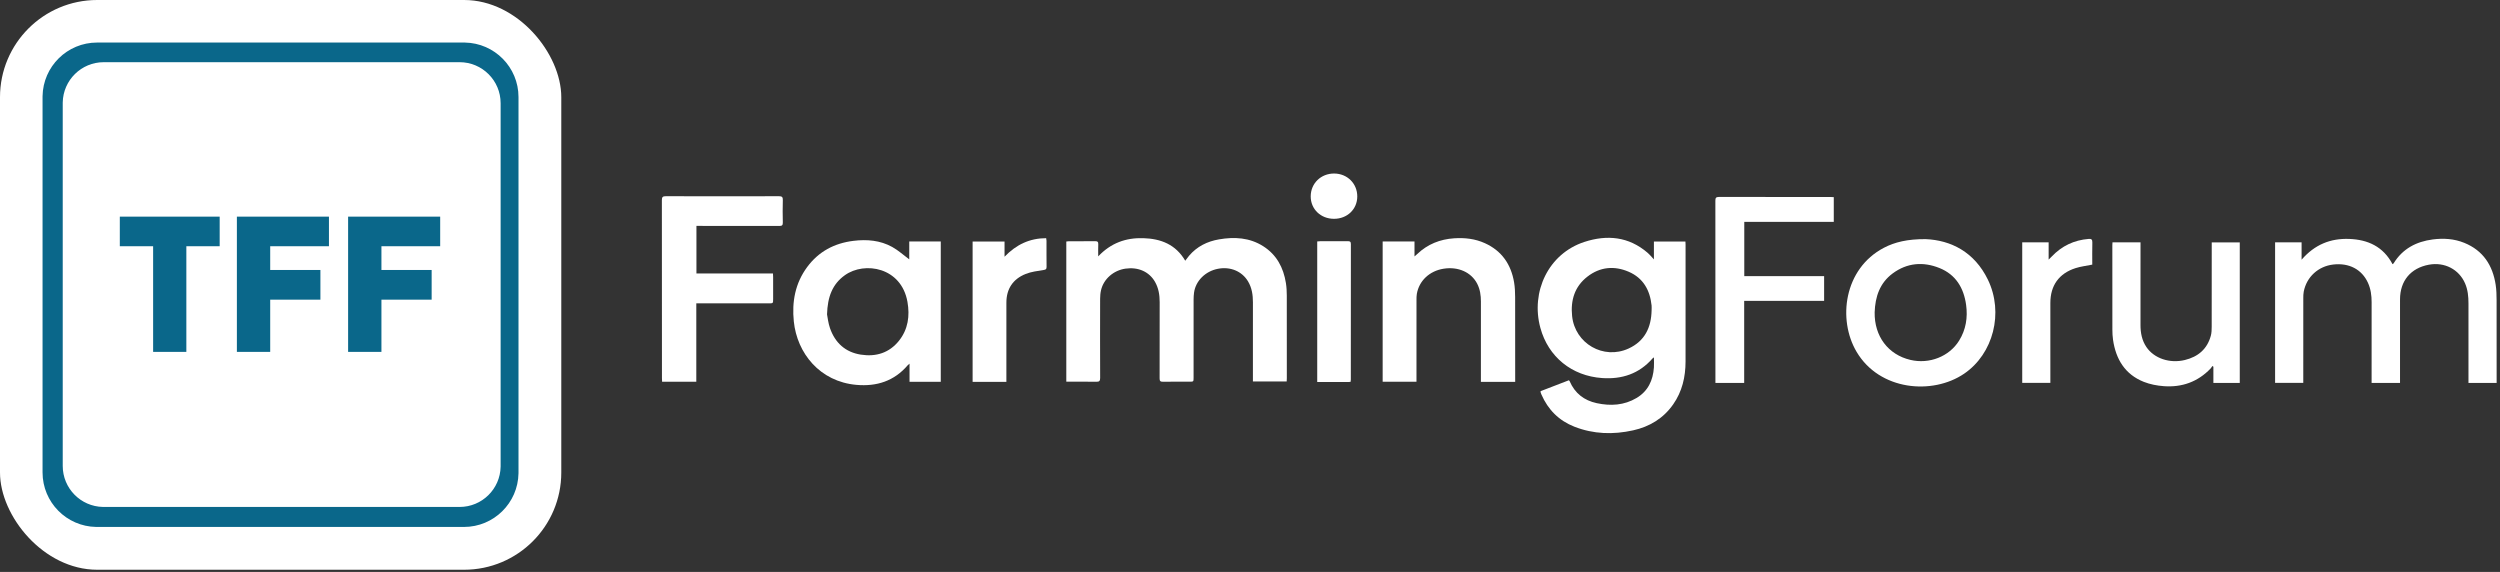
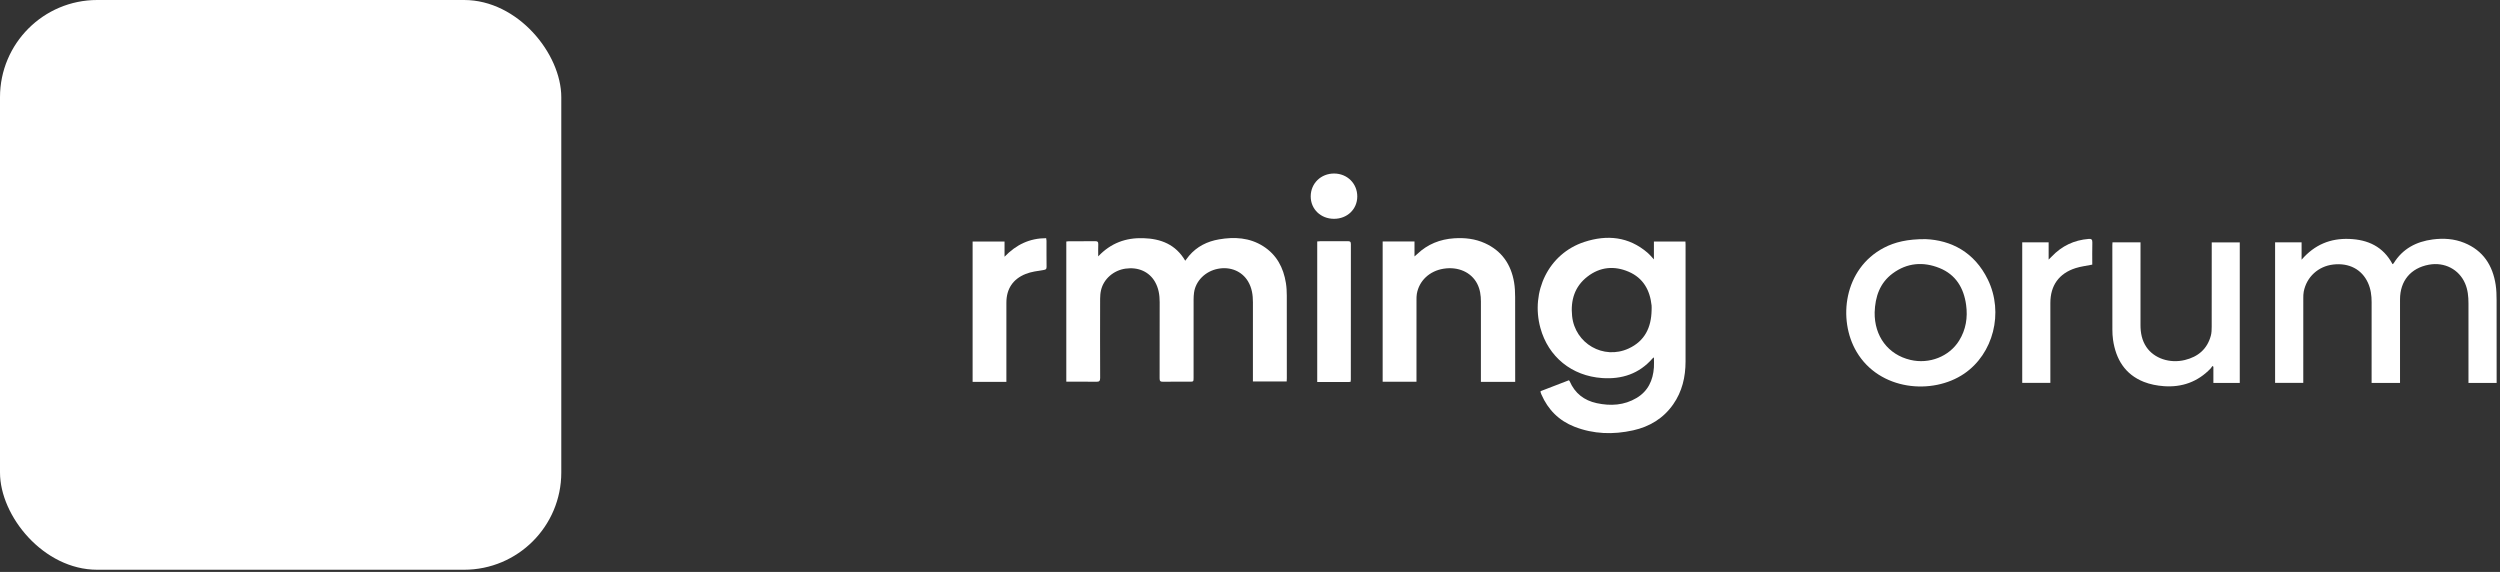
<svg xmlns="http://www.w3.org/2000/svg" width="1001px" height="229px" viewBox="0 0 1001 229" version="1.1">
  <rect x="0" y="0" width="1001" height="229" fill="#333333" stroke="none" />
  <title>white-full-logotype</title>
  <g id="Brand" stroke="none" stroke-width="1" fill="none" fill-rule="evenodd">
    <g id="white-full-logotype">
      <g id="Group-4" transform="translate(265.013, 69.479)" fill="#FFFFFF">
        <path d="M161.936,83.351 L161.936,27.22 C162.286,27.182 162.641,27.113 162.997,27.112 C166.487,27.104 169.977,27.14 173.466,27.086 C174.481,27.071 174.778,27.42 174.731,28.394 C174.661,29.856 174.713,31.323 174.713,33.174 C179.773,27.812 185.799,25.669 192.776,25.883 C199.843,26.099 205.754,28.413 209.556,34.917 C210.127,34.172 210.578,33.53 211.083,32.935 C214.249,29.208 218.372,27.169 223.108,26.359 C229.276,25.305 235.294,25.636 240.754,29.092 C246.158,32.513 248.88,37.68 249.866,43.845 C250.13,45.497 250.214,47.193 250.219,48.868 C250.249,59.885 250.235,70.901 250.233,81.917 C250.233,82.329 250.199,82.741 250.176,83.25 L236.653,83.25 C236.653,82.656 236.653,82.121 236.653,81.586 C236.652,71.579 236.642,61.572 236.658,51.565 C236.663,48.616 236.242,45.777 234.71,43.201 C232.279,39.112 227.597,37.171 222.612,38.152 C217.592,39.139 213.723,42.993 213.082,47.686 C212.957,48.599 212.906,49.528 212.904,50.45 C212.893,60.878 212.897,71.305 212.896,81.733 C212.896,83.348 212.894,83.35 211.233,83.35 C207.701,83.352 204.169,83.314 200.638,83.373 C199.585,83.391 199.291,83.066 199.294,82.023 C199.329,71.848 199.307,61.672 199.32,51.497 C199.324,48.634 198.889,45.881 197.446,43.365 C195.126,39.321 190.753,37.369 185.674,38.077 C180.883,38.745 176.895,42.193 175.845,46.685 C175.58,47.817 175.48,49.012 175.477,50.179 C175.45,60.732 175.441,71.286 175.488,81.84 C175.493,83.06 175.149,83.401 173.939,83.378 C169.99,83.305 166.04,83.351 161.936,83.351" id="Fill-1" />
        <path d="M396.291,54.711 C396.291,54.081 396.348,53.445 396.282,52.822 C395.63,46.708 392.939,41.85 387.142,39.343 C381.353,36.84 375.647,37.367 370.597,41.275 C365.458,45.254 363.808,50.764 364.459,57.079 C365.591,68.081 377.042,74.69 387.089,70.064 C393.599,67.067 396.165,61.578 396.291,54.711 M351.818,87.151 C355.635,85.68 359.389,84.233 363.191,82.768 C363.313,82.932 363.435,83.045 363.495,83.185 C365.565,88.003 369.281,90.861 374.313,91.947 C379.857,93.142 385.302,92.84 390.296,89.855 C394.862,87.123 396.856,82.817 397.212,77.657 C397.301,76.367 397.225,75.066 397.225,73.6 C396.963,73.798 396.789,73.888 396.67,74.026 C391.305,80.198 384.375,82.454 376.437,81.89 C364.352,81.032 354.927,73.455 351.751,61.803 C347.83,47.417 354.894,32.091 369.425,27.37 C378.458,24.436 387.111,25.231 394.652,31.709 C395.097,32.092 395.5,32.525 395.907,32.948 C396.277,33.332 396.625,33.737 397.214,34.386 L397.214,27.228 L409.834,27.228 C409.854,27.674 409.89,28.083 409.89,28.492 C409.892,44.087 409.908,59.683 409.882,75.279 C409.872,81.462 408.528,87.291 404.922,92.44 C400.989,98.055 395.486,101.363 388.909,102.828 C380.949,104.6 373.029,104.378 365.356,101.365 C359.191,98.944 354.833,94.576 352.183,88.507 C352.066,88.238 351.963,87.962 351.871,87.683 C351.834,87.569 351.844,87.44 351.818,87.151" id="Fill-3" />
-         <path d="M66.133,56.409 C66.368,57.545 66.586,59.834 67.323,61.941 C69.371,67.793 73.467,71.545 79.66,72.515 C85.708,73.462 91.052,71.847 94.967,66.919 C98.599,62.348 99.319,56.993 98.334,51.398 C95.889,37.52 81.191,35.08 73.295,40.7 C68.301,44.255 66.339,49.337 66.133,56.409 L66.133,56.409 Z M111.671,27.215 L111.671,83.401 L99.164,83.401 L99.164,76.132 C98.774,76.467 98.583,76.591 98.441,76.757 C93.021,83.121 85.97,85.339 77.887,84.622 C63.23,83.322 54.122,71.929 52.826,59.207 C52.021,51.312 53.388,43.941 58.165,37.463 C62.754,31.239 69.055,27.895 76.688,26.958 C82.108,26.292 87.407,26.731 92.234,29.407 C94.685,30.767 96.81,32.716 99.053,34.377 L99.053,27.215 L111.671,27.215 Z" id="Fill-6" />
-         <path d="M13.84,20.971 L13.84,40.017 L44.485,40.017 C44.512,40.601 44.549,41.047 44.55,41.494 C44.555,44.394 44.553,47.295 44.552,50.195 C44.552,51.985 44.551,51.986 42.816,51.986 C33.695,51.986 24.574,51.986 15.453,51.986 C14.958,51.986 14.462,51.986 13.787,51.986 L13.787,83.366 L0.091,83.366 C0.069,82.844 0.031,82.392 0.031,81.94 C0.029,58.191 0.039,34.443 5.68423917e-15,10.694 C-0.002,9.413 0.332,9.079 1.612,9.082 C16.701,9.128 31.792,9.125 46.881,9.086 C48.088,9.082 48.463,9.404 48.428,10.625 C48.343,13.607 48.352,16.594 48.425,19.577 C48.453,20.681 48.145,21.001 47.022,20.996 C36.513,20.954 26.005,20.971 15.497,20.971 L13.84,20.971 Z" id="Fill-8" />
        <path d="M288.604,83.364 L288.604,27.197 L301.353,27.197 L301.353,33.205 C301.898,32.721 302.193,32.476 302.47,32.213 C306.609,28.282 311.588,26.309 317.231,25.935 C321.481,25.654 325.635,26.117 329.553,27.898 C336.312,30.971 340.009,36.383 341.228,43.567 C341.556,45.501 341.64,47.496 341.647,49.464 C341.686,60.267 341.666,71.069 341.666,81.872 L341.666,83.415 L327.941,83.415 C327.941,82.885 327.941,82.362 327.941,81.839 C327.941,71.667 327.933,61.495 327.946,51.323 C327.95,48.809 327.619,46.373 326.452,44.115 C324.076,39.516 318.838,37.187 313.011,38.111 C307.376,39.004 303.189,42.924 302.287,48.196 C302.154,48.976 302.15,49.785 302.15,50.581 C302.141,61.005 302.144,71.43 302.144,81.854 C302.144,82.345 302.144,82.837 302.144,83.364 L288.604,83.364 Z" id="Fill-11" />
        <path d="M137.943,83.433 L124.422,83.433 L124.422,27.231 L137.204,27.231 L137.204,33.315 C141.918,28.416 147.298,25.907 153.873,25.885 C153.928,26.29 154.007,26.604 154.008,26.919 C154.017,30.406 153.984,33.894 154.034,37.381 C154.047,38.328 153.705,38.484 152.82,38.629 C150.392,39.028 147.869,39.318 145.617,40.227 C140.575,42.264 137.949,46.166 137.946,51.691 C137.94,61.734 137.944,71.776 137.943,81.819 C137.943,82.314 137.943,82.808 137.943,83.433" id="Fill-13" />
        <path d="M275.773,83.384 C275.515,83.422 275.316,83.477 275.117,83.477 C270.918,83.482 266.718,83.481 262.404,83.481 L262.404,27.189 C262.79,27.161 263.158,27.111 263.527,27.11 C267.226,27.105 270.924,27.129 274.622,27.09 C275.508,27.082 275.883,27.27 275.881,28.266 C275.853,46.338 275.861,64.41 275.857,82.482 C275.857,82.766 275.805,83.05 275.773,83.384" id="Fill-15" />
        <path d="M269.176,9.23688865e-14 C274.448,0.015 278.478,4.034 278.44,9.24 C278.403,14.317 274.411,18.133 269.133,18.135 C263.805,18.137 259.776,14.254 259.796,9.134 C259.815,3.94 263.877,-0.015 269.176,9.23688865e-14" id="Fill-17" />
        <path d="M645.935,27.544 L656.543,27.544 L656.543,34.506 C661.767,28.459 668.089,25.91 675.591,26.187 C683.145,26.466 689.241,29.272 692.965,36.306 C693.15,36.159 693.315,36.083 693.395,35.955 C697.002,30.11 702.452,27.25 709.075,26.392 C713.373,25.836 717.633,26.104 721.694,27.758 C729.244,30.832 733.065,36.765 734.259,44.577 C734.571,46.611 734.616,48.701 734.623,50.765 C734.657,61.162 734.639,71.558 734.639,81.954 L734.639,83.838 L723.363,83.838 L723.363,82.071 C723.362,72.043 723.36,62.015 723.364,51.986 C723.365,49.253 723.109,46.563 722.015,44.02 C719.581,38.361 713.765,35.352 707.519,36.506 C700.229,37.853 695.957,42.987 695.956,50.406 C695.954,60.987 695.955,71.567 695.955,82.147 C695.955,82.689 695.955,83.23 695.955,83.858 L684.578,83.858 C684.578,83.236 684.578,82.697 684.578,82.158 C684.577,71.946 684.564,61.733 684.586,51.521 C684.591,48.818 684.237,46.195 683.106,43.726 C680.658,38.379 675.565,35.714 669.249,36.432 C663.232,37.117 658.546,41.393 657.4,47.3 C657.236,48.149 657.226,49.037 657.225,49.906 C657.214,60.625 657.218,71.344 657.218,82.062 C657.218,82.609 657.218,83.156 657.218,83.825 L645.935,83.825 L645.935,27.544 Z" id="Fill-1" />
        <path d="M485.599,55.566 C485.448,65.153 490.979,72.517 499.915,74.626 C507.47,76.409 515.452,73.288 519.407,66.925 C522.143,62.522 522.915,57.673 522.219,52.601 C521.285,45.802 518.075,40.456 511.527,37.829 C505.002,35.211 498.579,35.741 492.818,39.999 C487.639,43.826 485.809,49.357 485.599,55.566 M505.983,26.267 C516.113,26.682 525.545,31.399 530.935,42.492 C537.37,55.737 533.11,72.206 521.427,80.149 C508.735,88.779 487.55,86.925 478.362,71.388 C470.715,58.458 473.276,38.142 489.277,29.744 C493.638,27.455 498.763,26.233 505.983,26.267" id="Fill-3" />
-         <path d="M469.231,9.466 L469.231,19.348 L433.395,19.348 L433.395,41.083 L465.363,41.083 L465.363,50.982 L433.356,50.982 L433.356,83.839 L421.842,83.839 C421.842,83.363 421.842,82.88 421.842,82.396 C421.842,58.565 421.848,34.733 421.822,10.901 C421.821,9.82 422.032,9.372 423.243,9.375 C438.195,9.414 453.148,9.4 468.1,9.403 C468.417,9.403 468.735,9.437 469.231,9.466" id="Fill-5" />
        <path d="M580.829,27.543 L592.05,27.543 C592.05,28.178 592.05,28.719 592.05,29.261 C592.05,39.701 592.066,50.142 592.041,60.583 C592.034,63.783 592.597,66.808 594.421,69.498 C597.502,74.04 603.768,76.141 609.81,74.665 C615.098,73.374 618.757,70.292 620.206,64.93 C620.512,63.796 620.548,62.564 620.55,61.377 C620.575,50.706 620.565,40.036 620.565,29.365 C620.565,28.817 620.565,28.269 620.565,27.585 L631.789,27.585 L631.789,83.839 L621.227,83.839 L621.227,77.35 C621.092,77.257 620.956,77.164 620.82,77.071 C620.574,77.419 620.367,77.806 620.076,78.11 C614.964,83.433 608.625,85.676 601.371,85.142 C598.66,84.943 595.855,84.411 593.342,83.408 C585.82,80.405 582.183,74.347 581.046,66.585 C580.847,65.225 580.785,63.835 580.782,62.458 C580.761,51.19 580.768,39.922 580.77,28.653 C580.77,28.335 580.803,28.016 580.829,27.543" id="Fill-8" />
        <path d="M572.733,36.476 C570.341,36.963 568.127,37.209 566.047,37.875 C559.389,40.006 555.953,44.851 555.951,51.82 C555.947,61.894 555.95,71.968 555.95,82.041 C555.95,82.592 555.95,83.142 555.95,83.819 L544.688,83.819 L544.688,27.546 L555.262,27.546 L555.262,34.472 C555.886,33.849 556.22,33.529 556.539,33.195 C560.554,28.987 565.451,26.658 571.255,26.189 C572.388,26.098 572.79,26.405 572.758,27.596 C572.68,30.576 572.733,33.559 572.733,36.476" id="Fill-10" />
      </g>
      <g id="Group-8">
        <rect id="Rectangle" fill="#FFFFFF" x="0" y="0" width="224.74" height="228.125" rx="38.923" />
-         <path d="M185.769,17.038 L186.13,17.041 C198.024,17.234 207.607,26.936 207.607,38.876 L207.607,38.876 L207.607,189.154 L207.604,189.515 C207.411,201.409 197.709,210.991 185.769,210.991 L185.769,210.991 L38.876,210.991 L38.515,210.989 C26.62,210.796 17.038,201.094 17.038,189.154 L17.038,189.154 L17.038,38.876 L17.041,38.515 C17.234,26.62 26.936,17.038 38.876,17.038 L38.876,17.038 L185.769,17.038 Z M184.021,24.9 L41.545,24.9 C32.579,24.9 25.29,32.083 25.12,41.009 L25.117,41.328 L25.117,186.555 C25.117,195.521 32.3,202.81 41.225,202.98 L41.545,202.983 L184.021,202.983 C192.988,202.983 200.276,195.8 200.447,186.874 L200.45,186.555 L200.45,41.328 C200.45,32.255 193.094,24.9 184.021,24.9 Z" id="Combined-Shape" fill="#0A678A" />
-         <path d="M74.615,140.896 L74.615,98.59 L87.956,98.59 L87.956,86.742 L47.971,86.742 L47.971,98.59 L61.312,98.59 L61.312,140.896 L74.615,140.896 Z M108.189,140.896 L108.189,119.985 L128.293,119.985 L128.293,108.099 L108.189,108.099 L108.189,98.59 L131.712,98.59 L131.712,86.742 L94.848,86.742 L94.848,140.896 L108.189,140.896 Z M152.726,140.896 L152.726,119.985 L172.83,119.985 L172.83,108.099 L152.726,108.099 L152.726,98.59 L176.249,98.59 L176.249,86.742 L139.385,86.742 L139.385,140.896 L152.726,140.896 Z" id="TFF" fill="#0A678A" fill-rule="nonzero" />
      </g>
    </g>
  </g>
</svg>